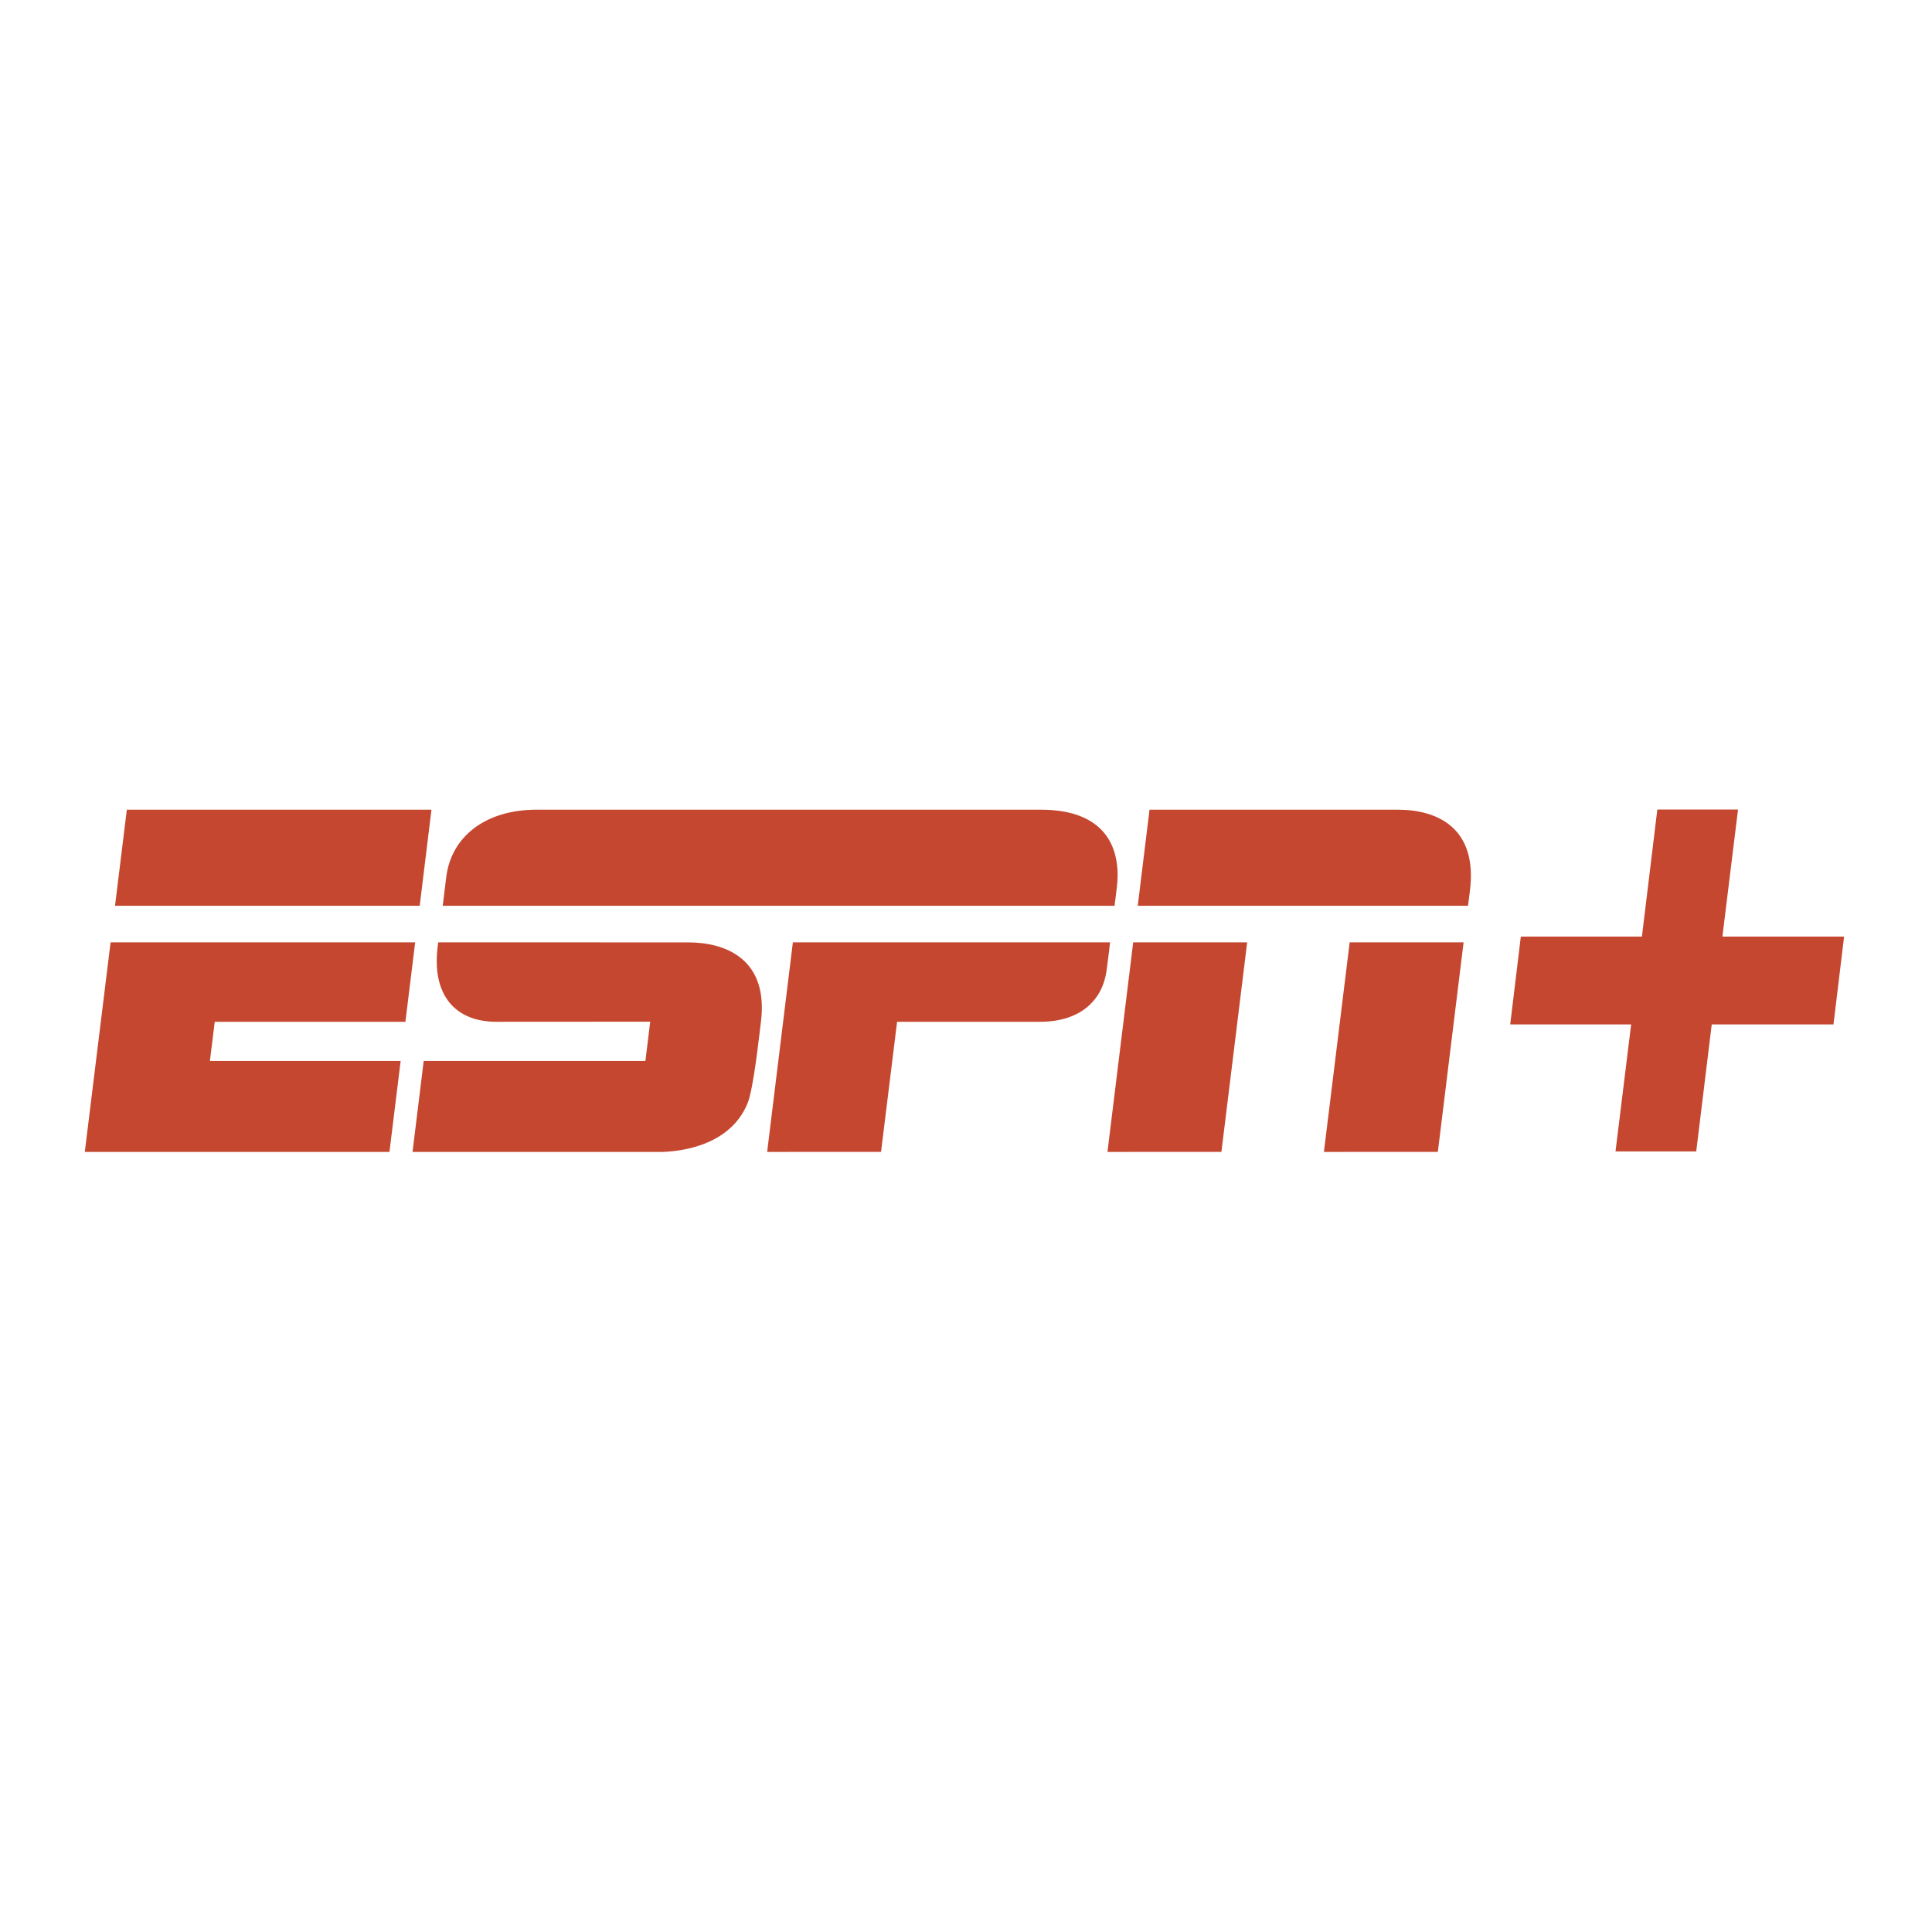
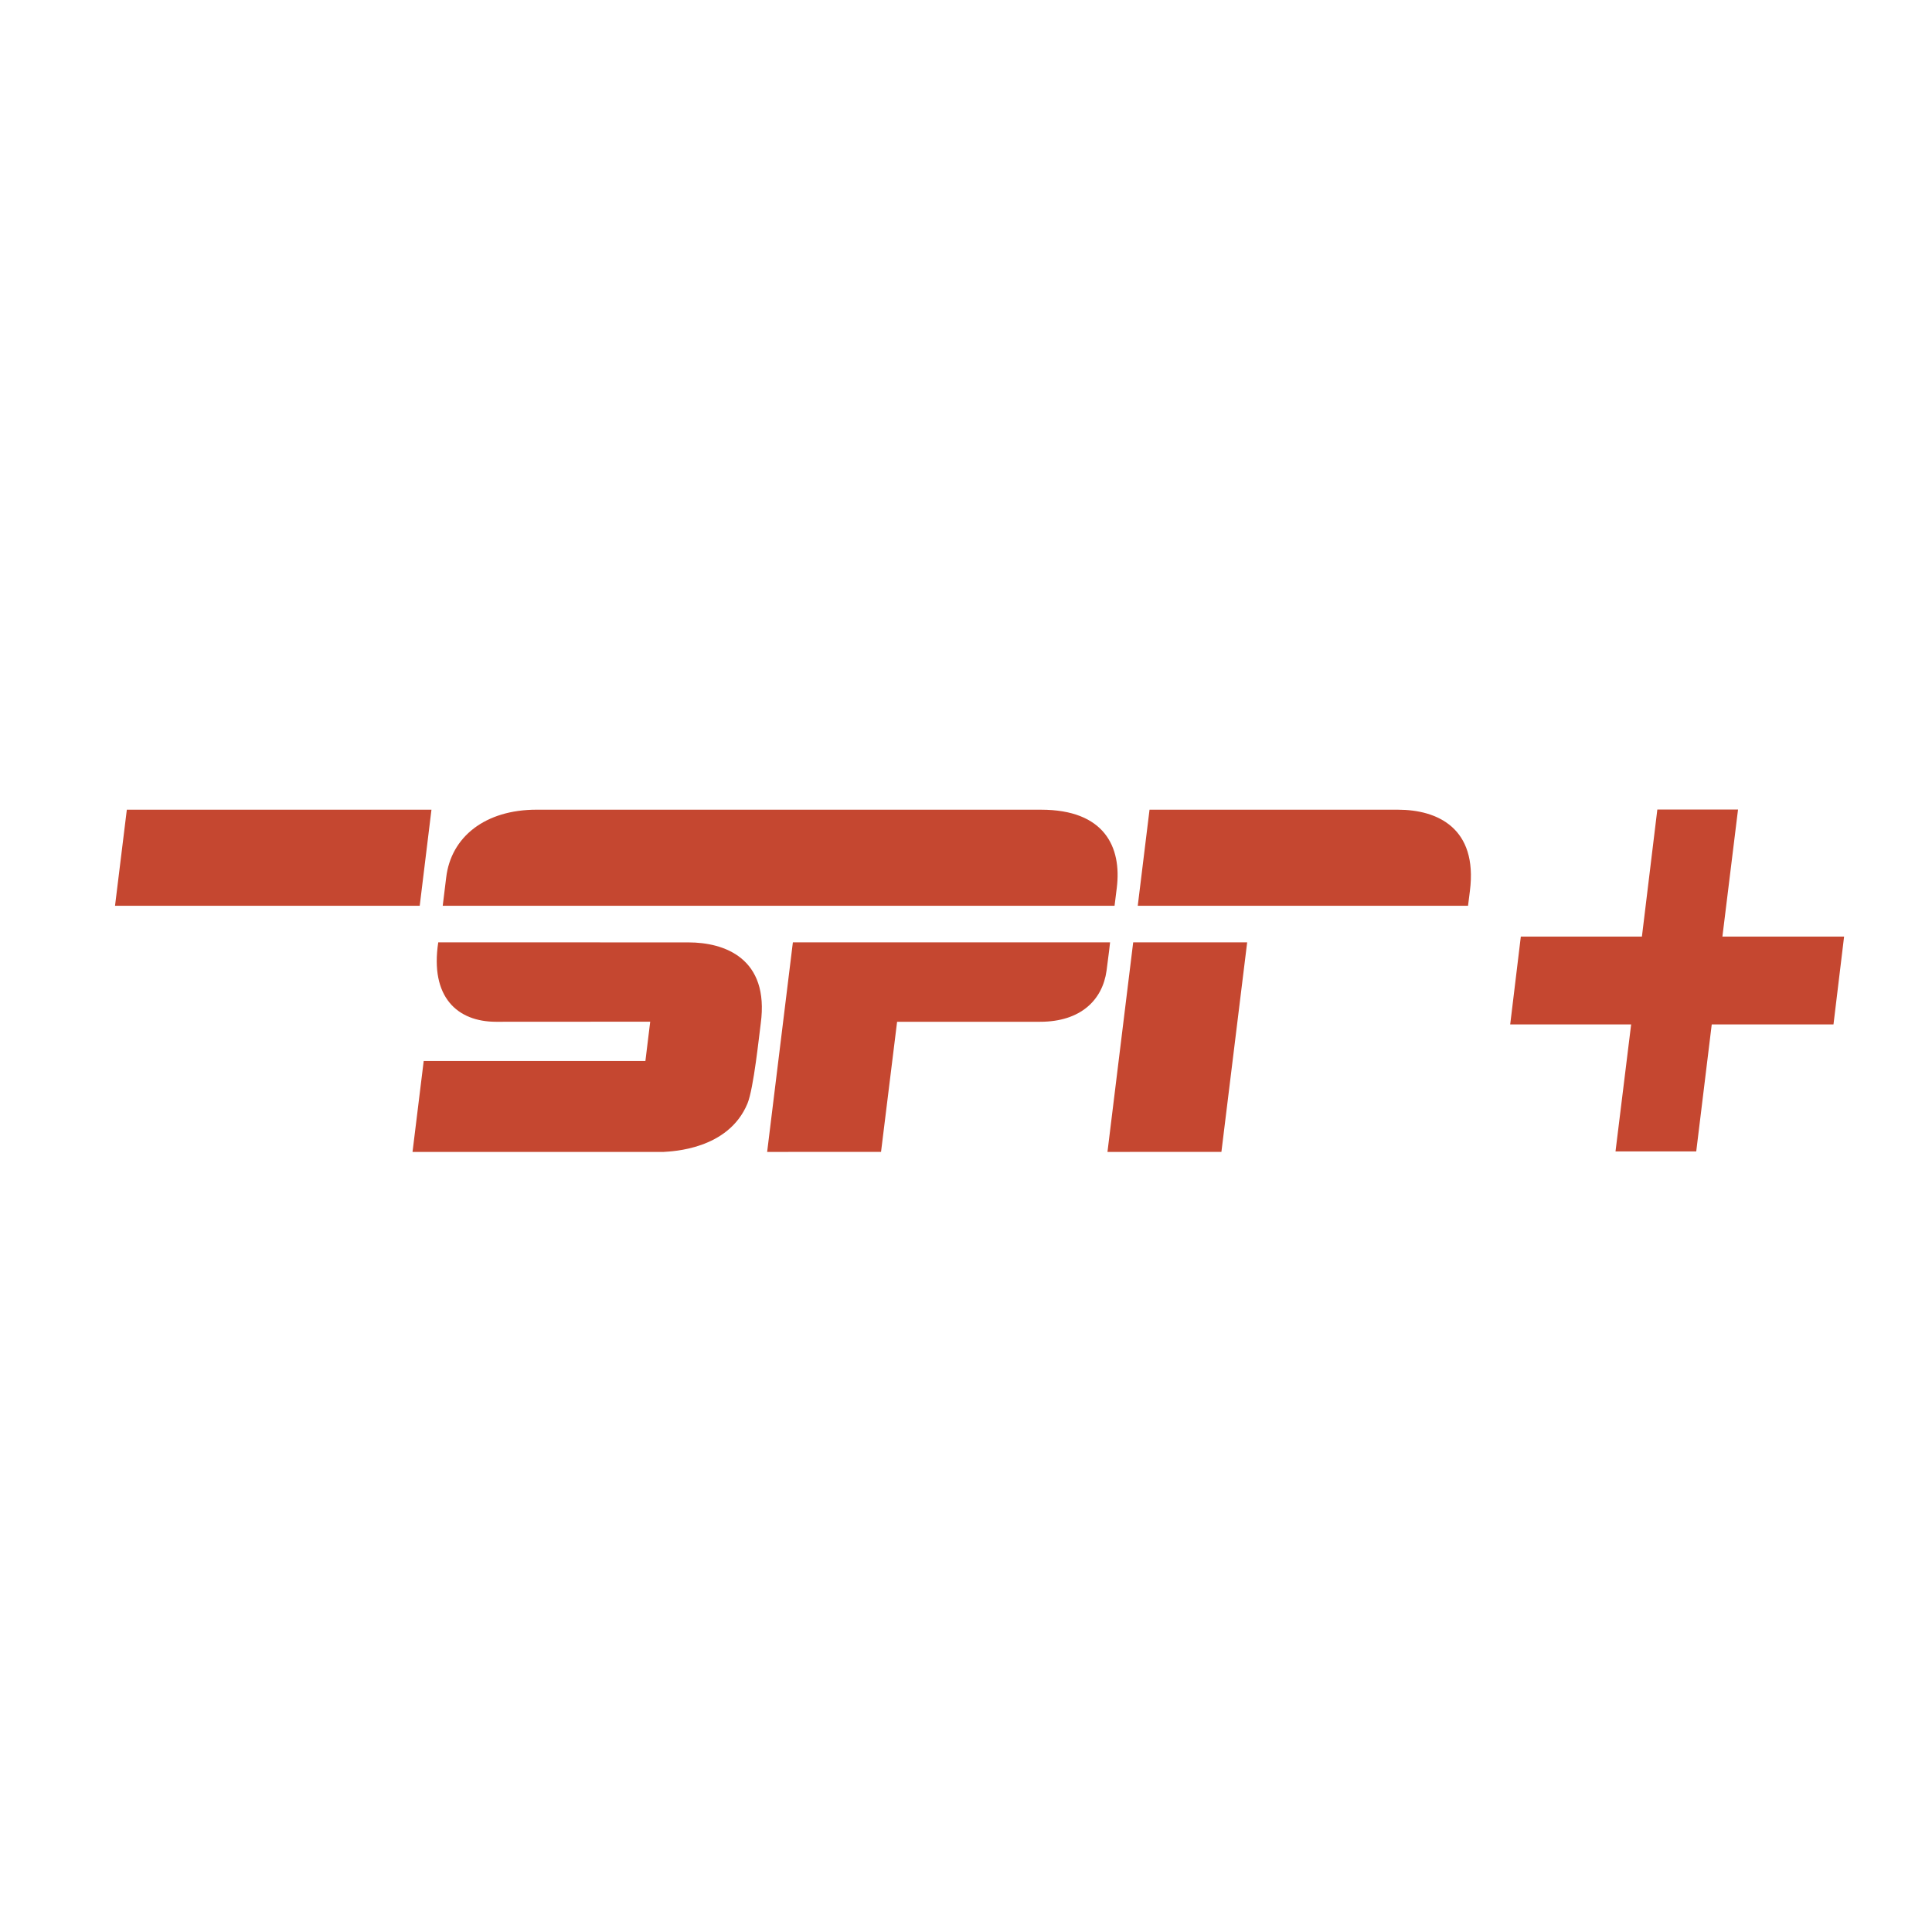
<svg xmlns="http://www.w3.org/2000/svg" version="1.1" id="Capa_1" x="0px" y="0px" viewBox="0 0 130 130" enable-background="new 0 0 130 130" xml:space="preserve">
  <g>
    <polygon fill="#C54730" points="108.704,77.477 109.756,68.931 101.618,68.931 102.333,63.02 110.481,63.02 111.518,54.473    116.948,54.473 115.897,63.02 124.085,63.02 123.371,68.931 115.179,68.931 114.136,77.477  " />
    <path fill="#C54730" d="M70.051,54.483c0,0-32.097,0.002-33.929-0.001c-3.475-0.005-5.776,1.828-6.099,4.566   c-0.12,1.007-0.233,1.898-0.233,1.898h45.206c0,0,0.085-0.667,0.15-1.203C75.486,56.985,74.313,54.483,70.051,54.483" />
    <path fill="#C54730" d="M74.695,63.408c0,0-0.1,0.912-0.237,1.906c-0.272,1.971-1.74,3.439-4.469,3.439h-9.625l-1.081,8.756   l-7.663,0.001l1.731-14.102H74.695" />
    <polygon fill="#C54730" points="29.032,54.483 28.242,60.946 7.74,60.946 8.534,54.483  " />
-     <polygon fill="#C54730" points="7.441,63.408 27.936,63.408 27.279,68.753 14.449,68.753 14.124,71.391 26.959,71.392    26.205,77.51 5.706,77.51  " />
    <path fill="#C54730" d="M77.349,54.483h16.719c2.643,0,5.379,1.227,4.838,5.469c-0.097,0.76-0.125,0.994-0.125,0.994H76.557   L77.349,54.483" />
    <polygon fill="#C54730" points="76.25,63.407 83.919,63.41 82.186,77.507 74.519,77.51  " />
-     <polygon fill="#C54730" points="90.817,63.407 98.482,63.41 96.749,77.507 89.083,77.51  " />
    <path fill="#C54730" d="M46.327,63.412c-1.326,0-14.22-0.004-16.838-0.004c-0.562,3.681,1.28,5.345,3.89,5.345   c1.42,0,10.372-0.006,10.372-0.006l-0.323,2.644L28.51,71.392l-0.752,6.118c0,0,16.24,0.004,16.9,0   c0.543-0.041,4.343-0.143,5.635-3.251c0.42-1.009,0.791-4.626,0.895-5.386C51.785,64.464,48.732,63.412,46.327,63.412" />
  </g>
</svg>